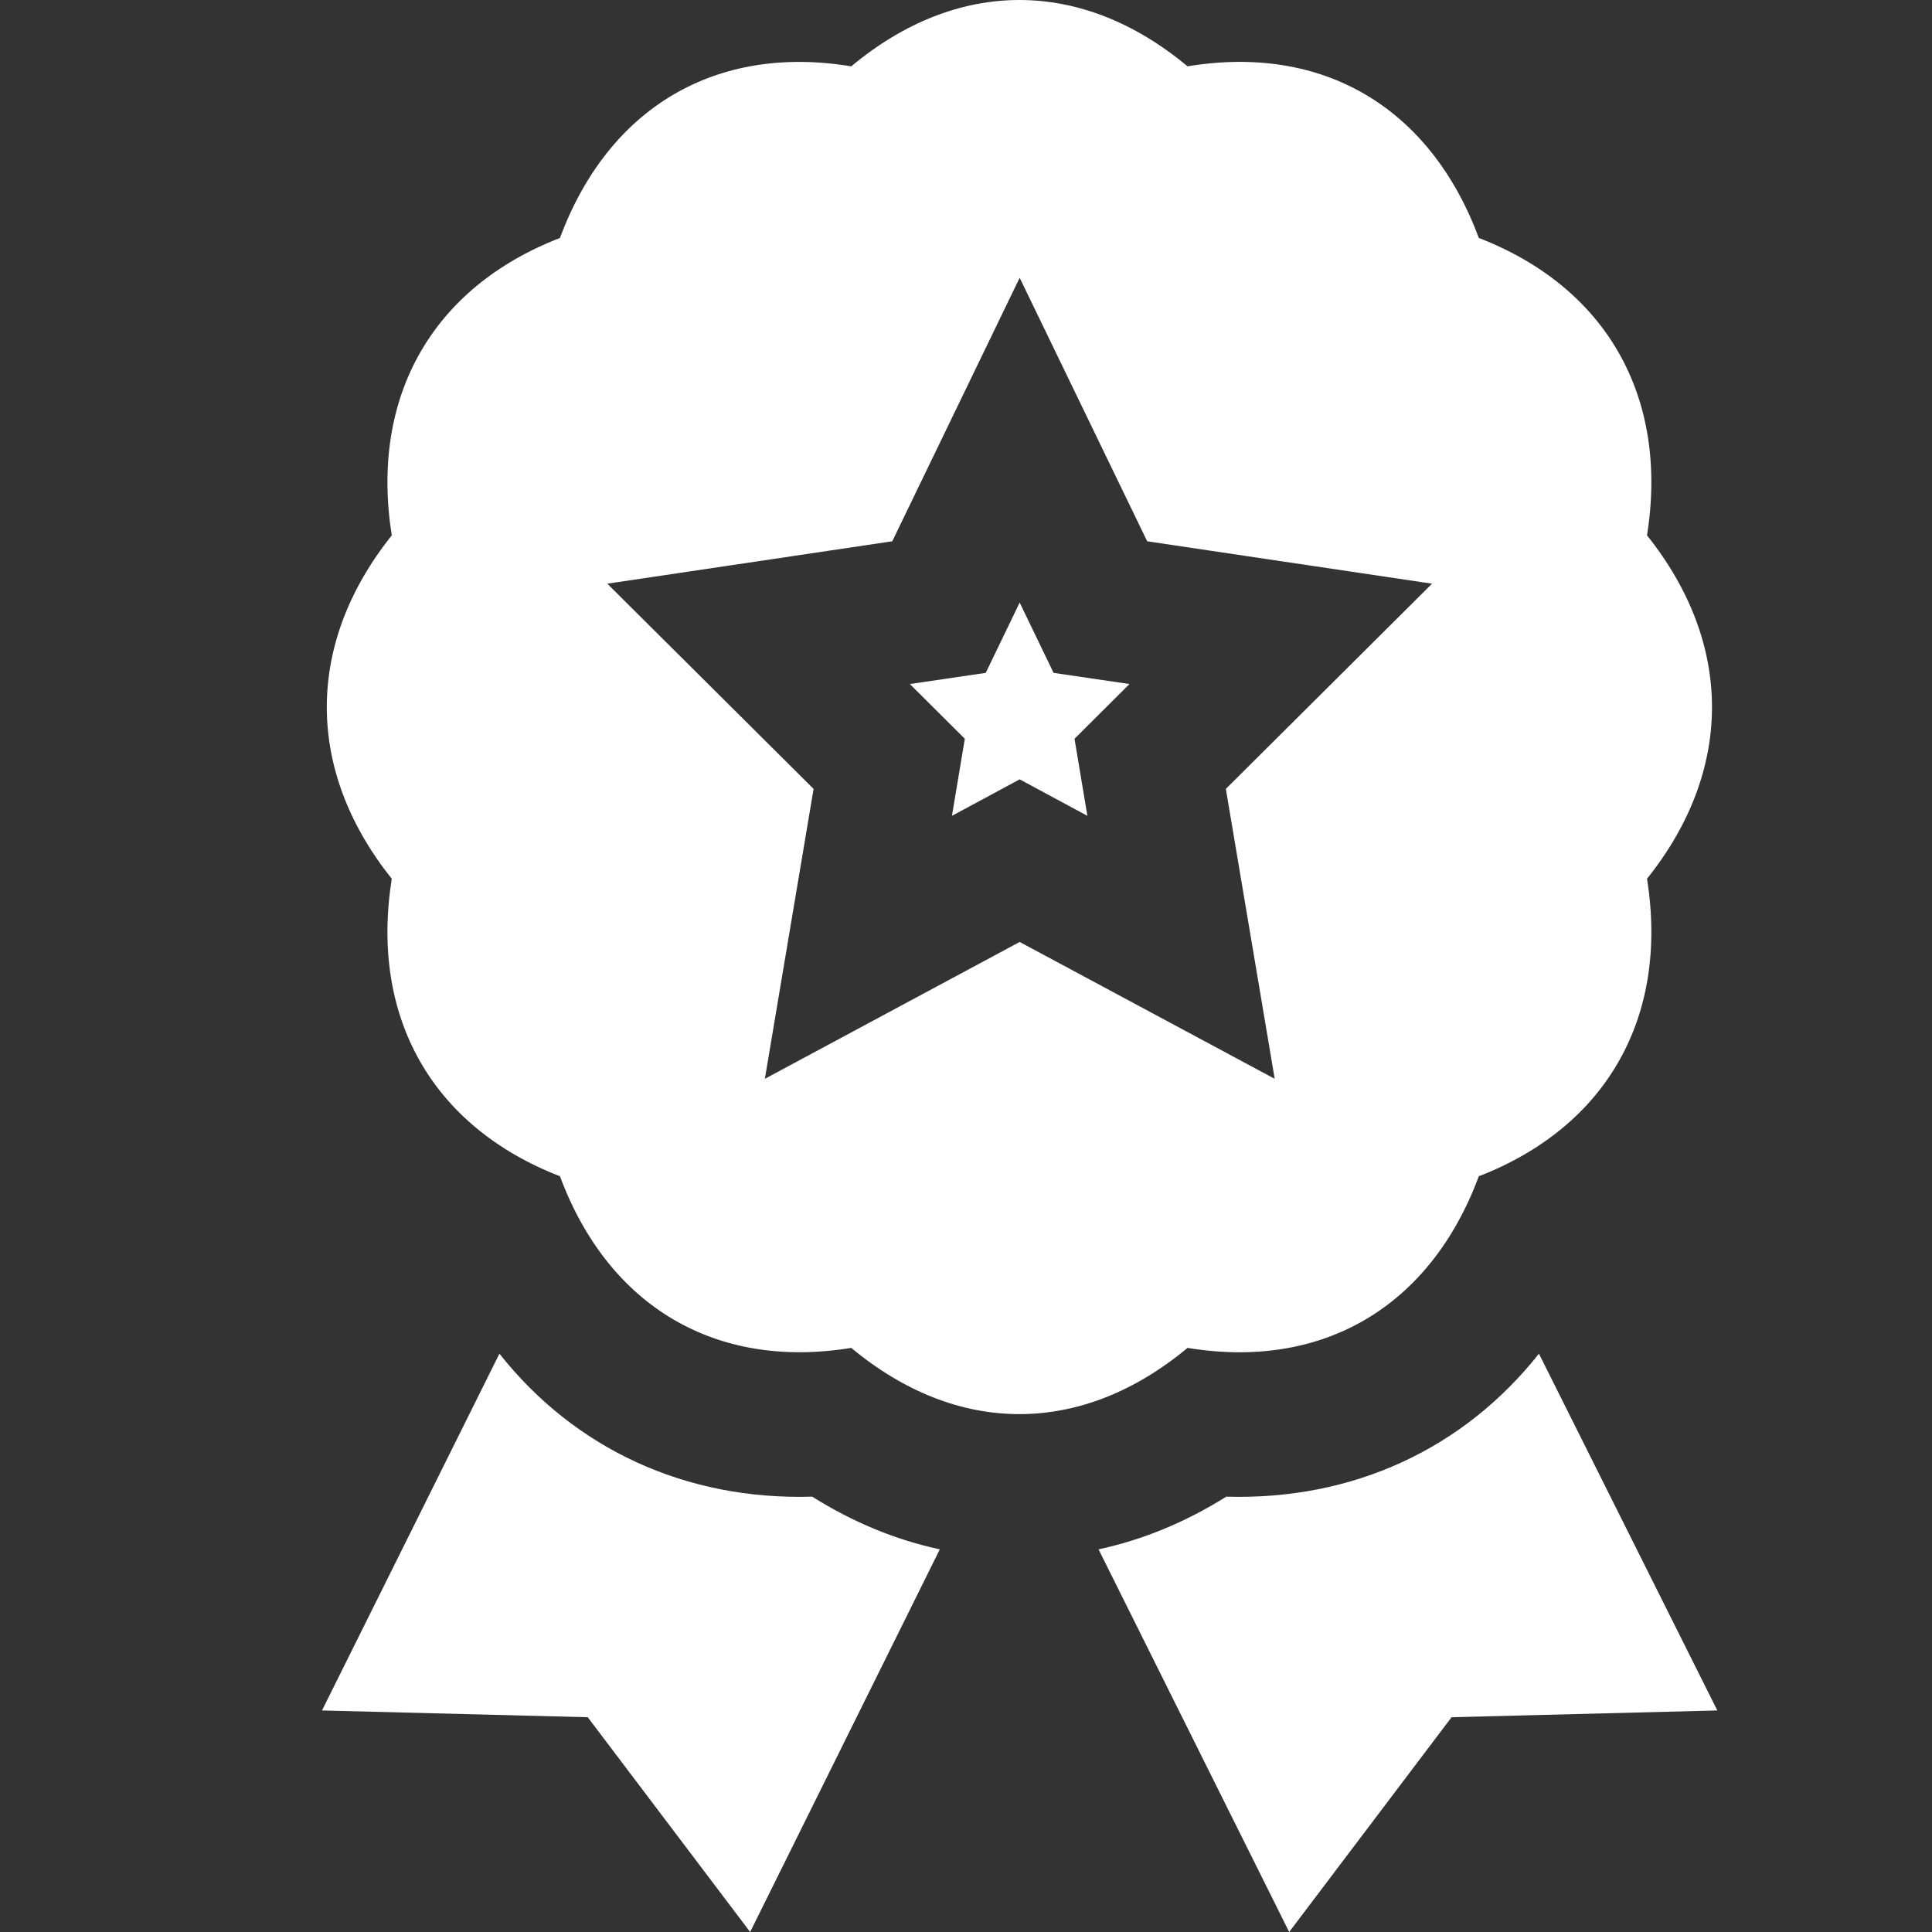
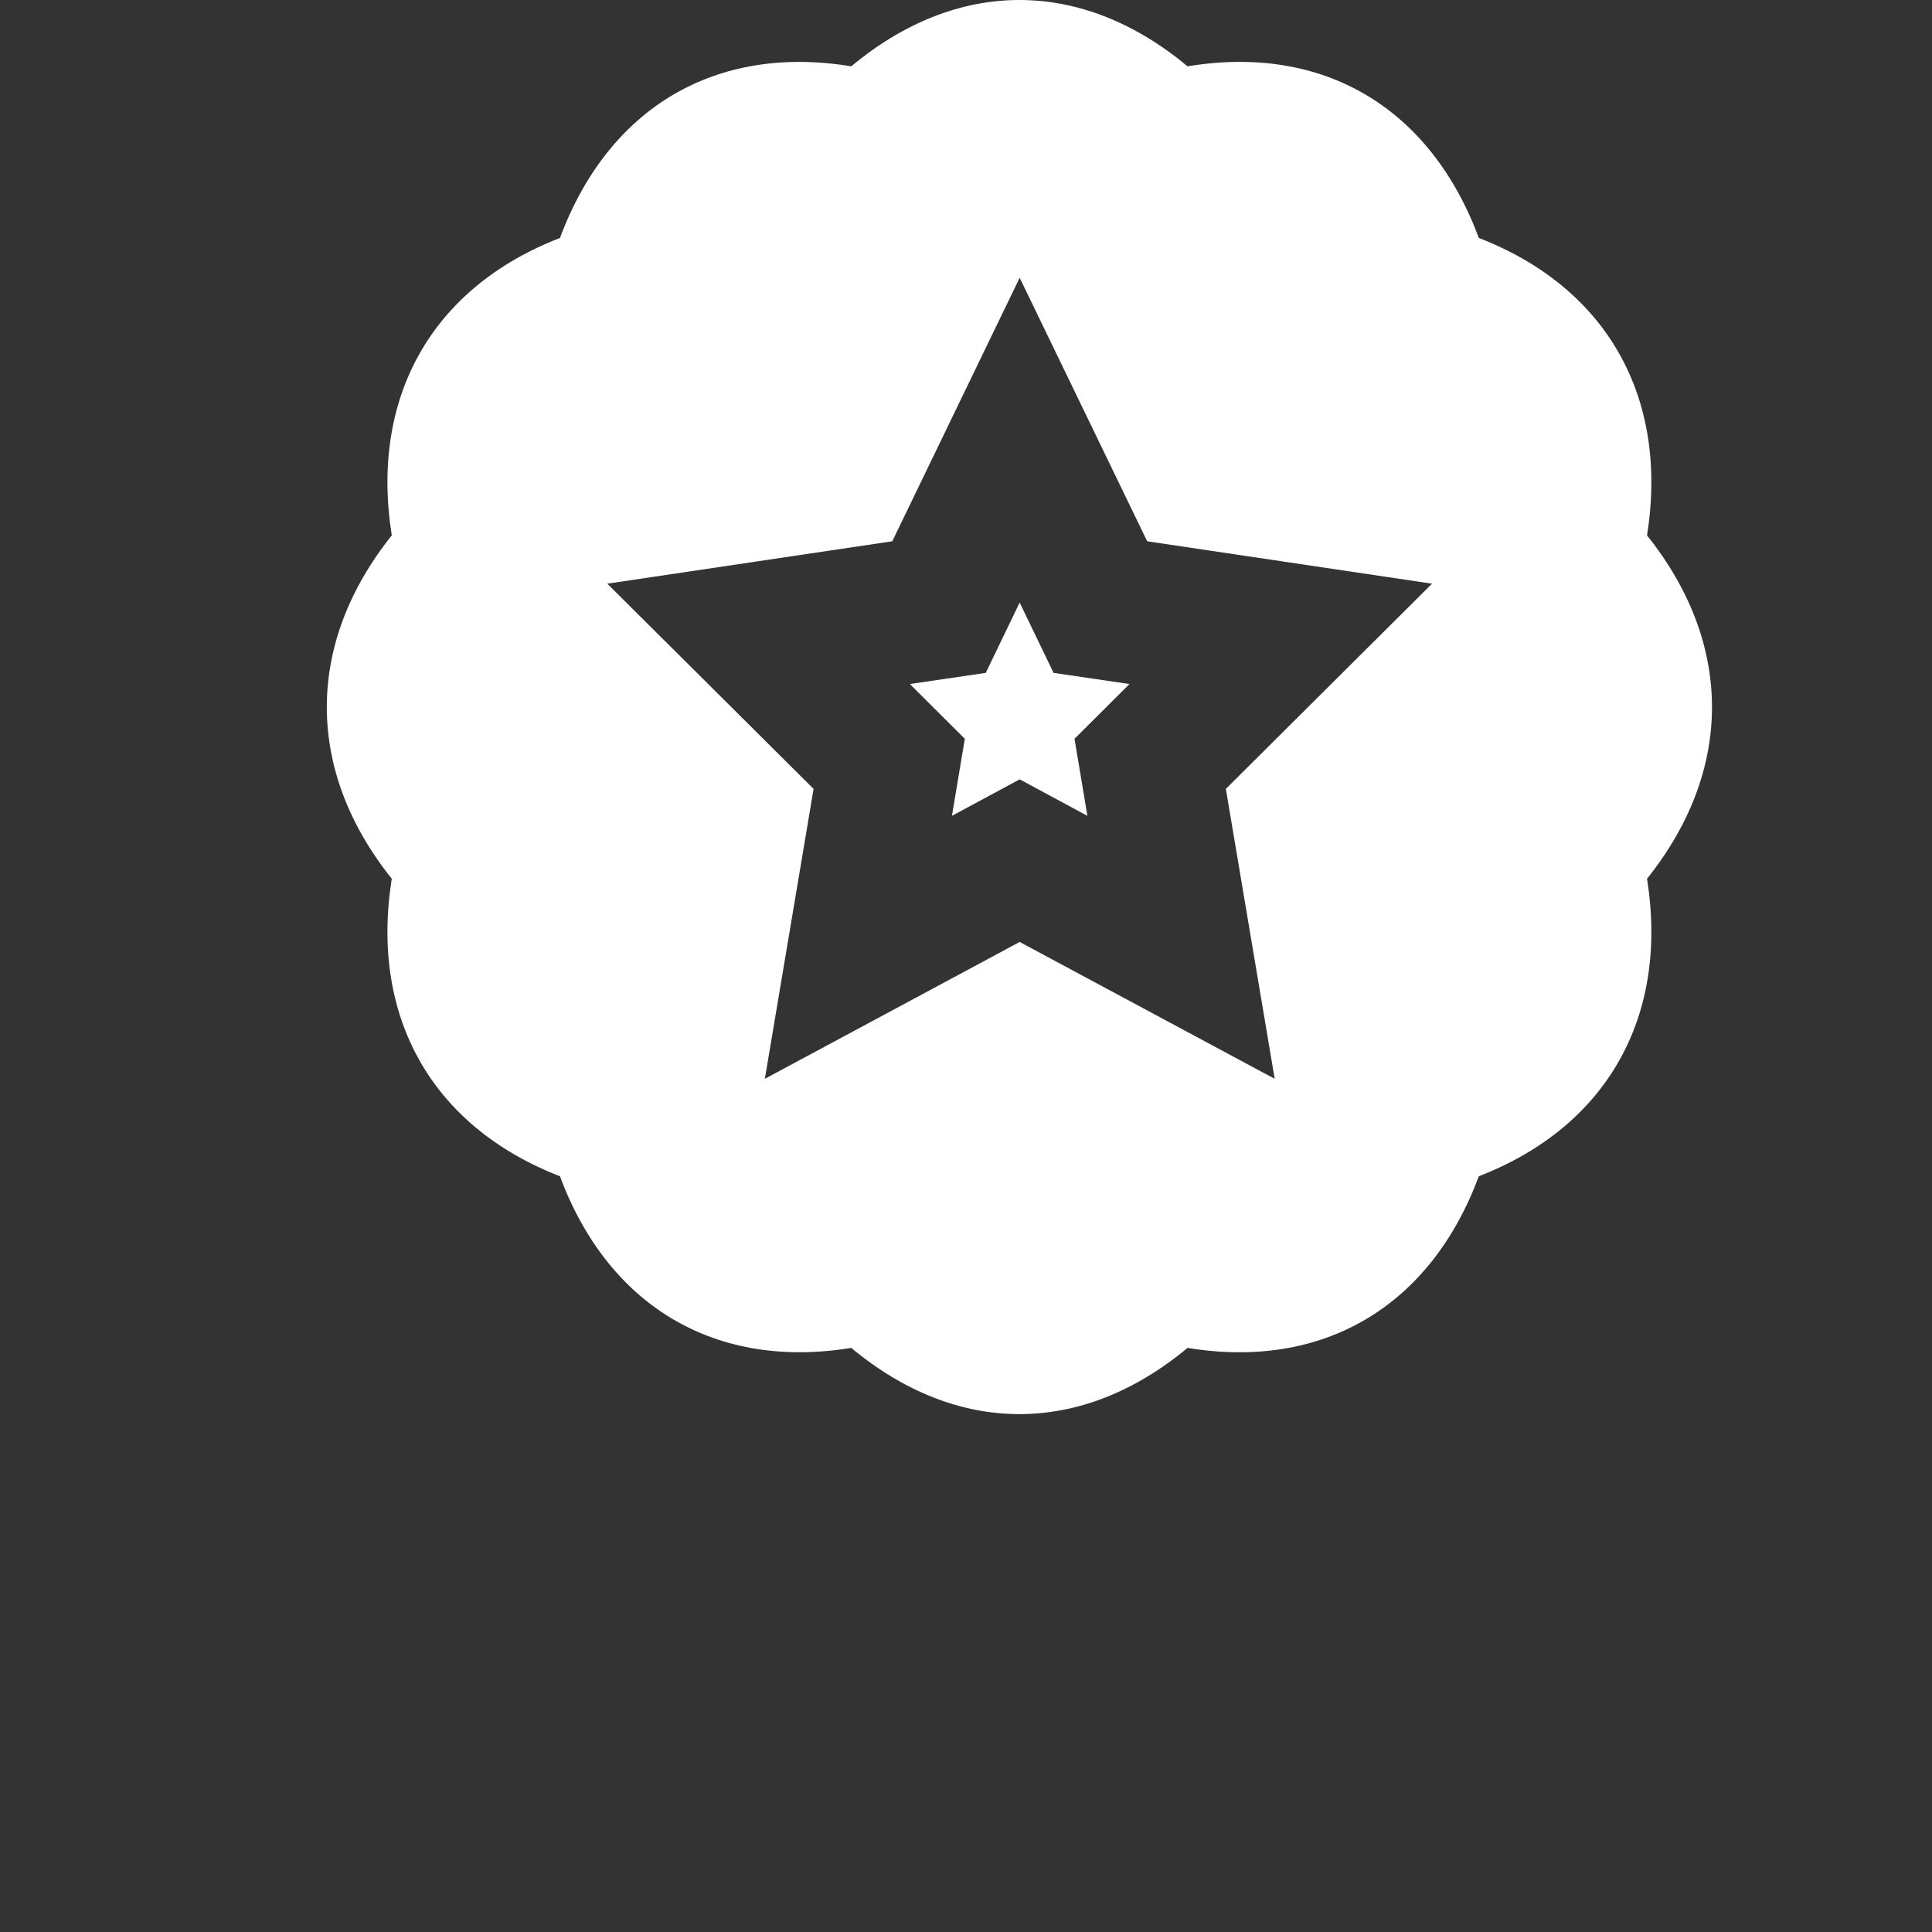
<svg xmlns="http://www.w3.org/2000/svg" width="18" height="18" viewBox="0 0 18 18" fill="none">
  <rect x="0" y="0" width="18" height="18" fill="#333333" stroke="none" />
  <path d="M9.184 6.269L9.5 5.614L9.816 6.269L10.523 6.373L10.011 6.883L10.131 7.601L9.5 7.261L8.869 7.601L8.989 6.883L8.477 6.373L9.184 6.269Z" fill="white" />
  <path d="M5.217 10.959C4.024 10.496 3.446 9.474 3.65 8.187C2.843 7.178 2.843 5.998 3.65 4.988C3.446 3.702 4.024 2.679 5.217 2.217C5.67 0.999 6.672 0.41 7.931 0.618C8.919 -0.206 10.076 -0.206 11.064 0.618C12.325 0.409 13.325 0.999 13.778 2.217C14.971 2.679 15.549 3.702 15.345 4.988C16.152 5.998 16.152 7.178 15.345 8.187C15.549 9.474 14.971 10.496 13.778 10.959C13.325 12.176 12.324 12.765 11.064 12.558C10.57 12.969 10.034 13.175 9.497 13.175C8.961 13.175 8.425 12.969 7.931 12.558C6.673 12.764 5.67 12.176 5.217 10.959ZM9.5 8.776L11.876 10.051L11.421 7.35L13.342 5.438L10.688 5.043L9.5 2.588L8.313 5.043L5.658 5.438L7.58 7.35L7.126 10.051L9.5 8.776Z" fill="white" />
-   <path d="M14.338 12.612L16 15.936L13.524 15.999L12.011 18L10.235 14.435C10.646 14.346 11.04 14.185 11.425 13.944C12.606 13.979 13.638 13.497 14.338 12.612Z" fill="white" />
-   <path d="M4.653 12.612C5.353 13.497 6.386 13.979 7.567 13.944C7.951 14.185 8.345 14.346 8.756 14.435L6.989 18L5.476 15.999L3 15.936L4.653 12.612Z" fill="white" />
</svg>